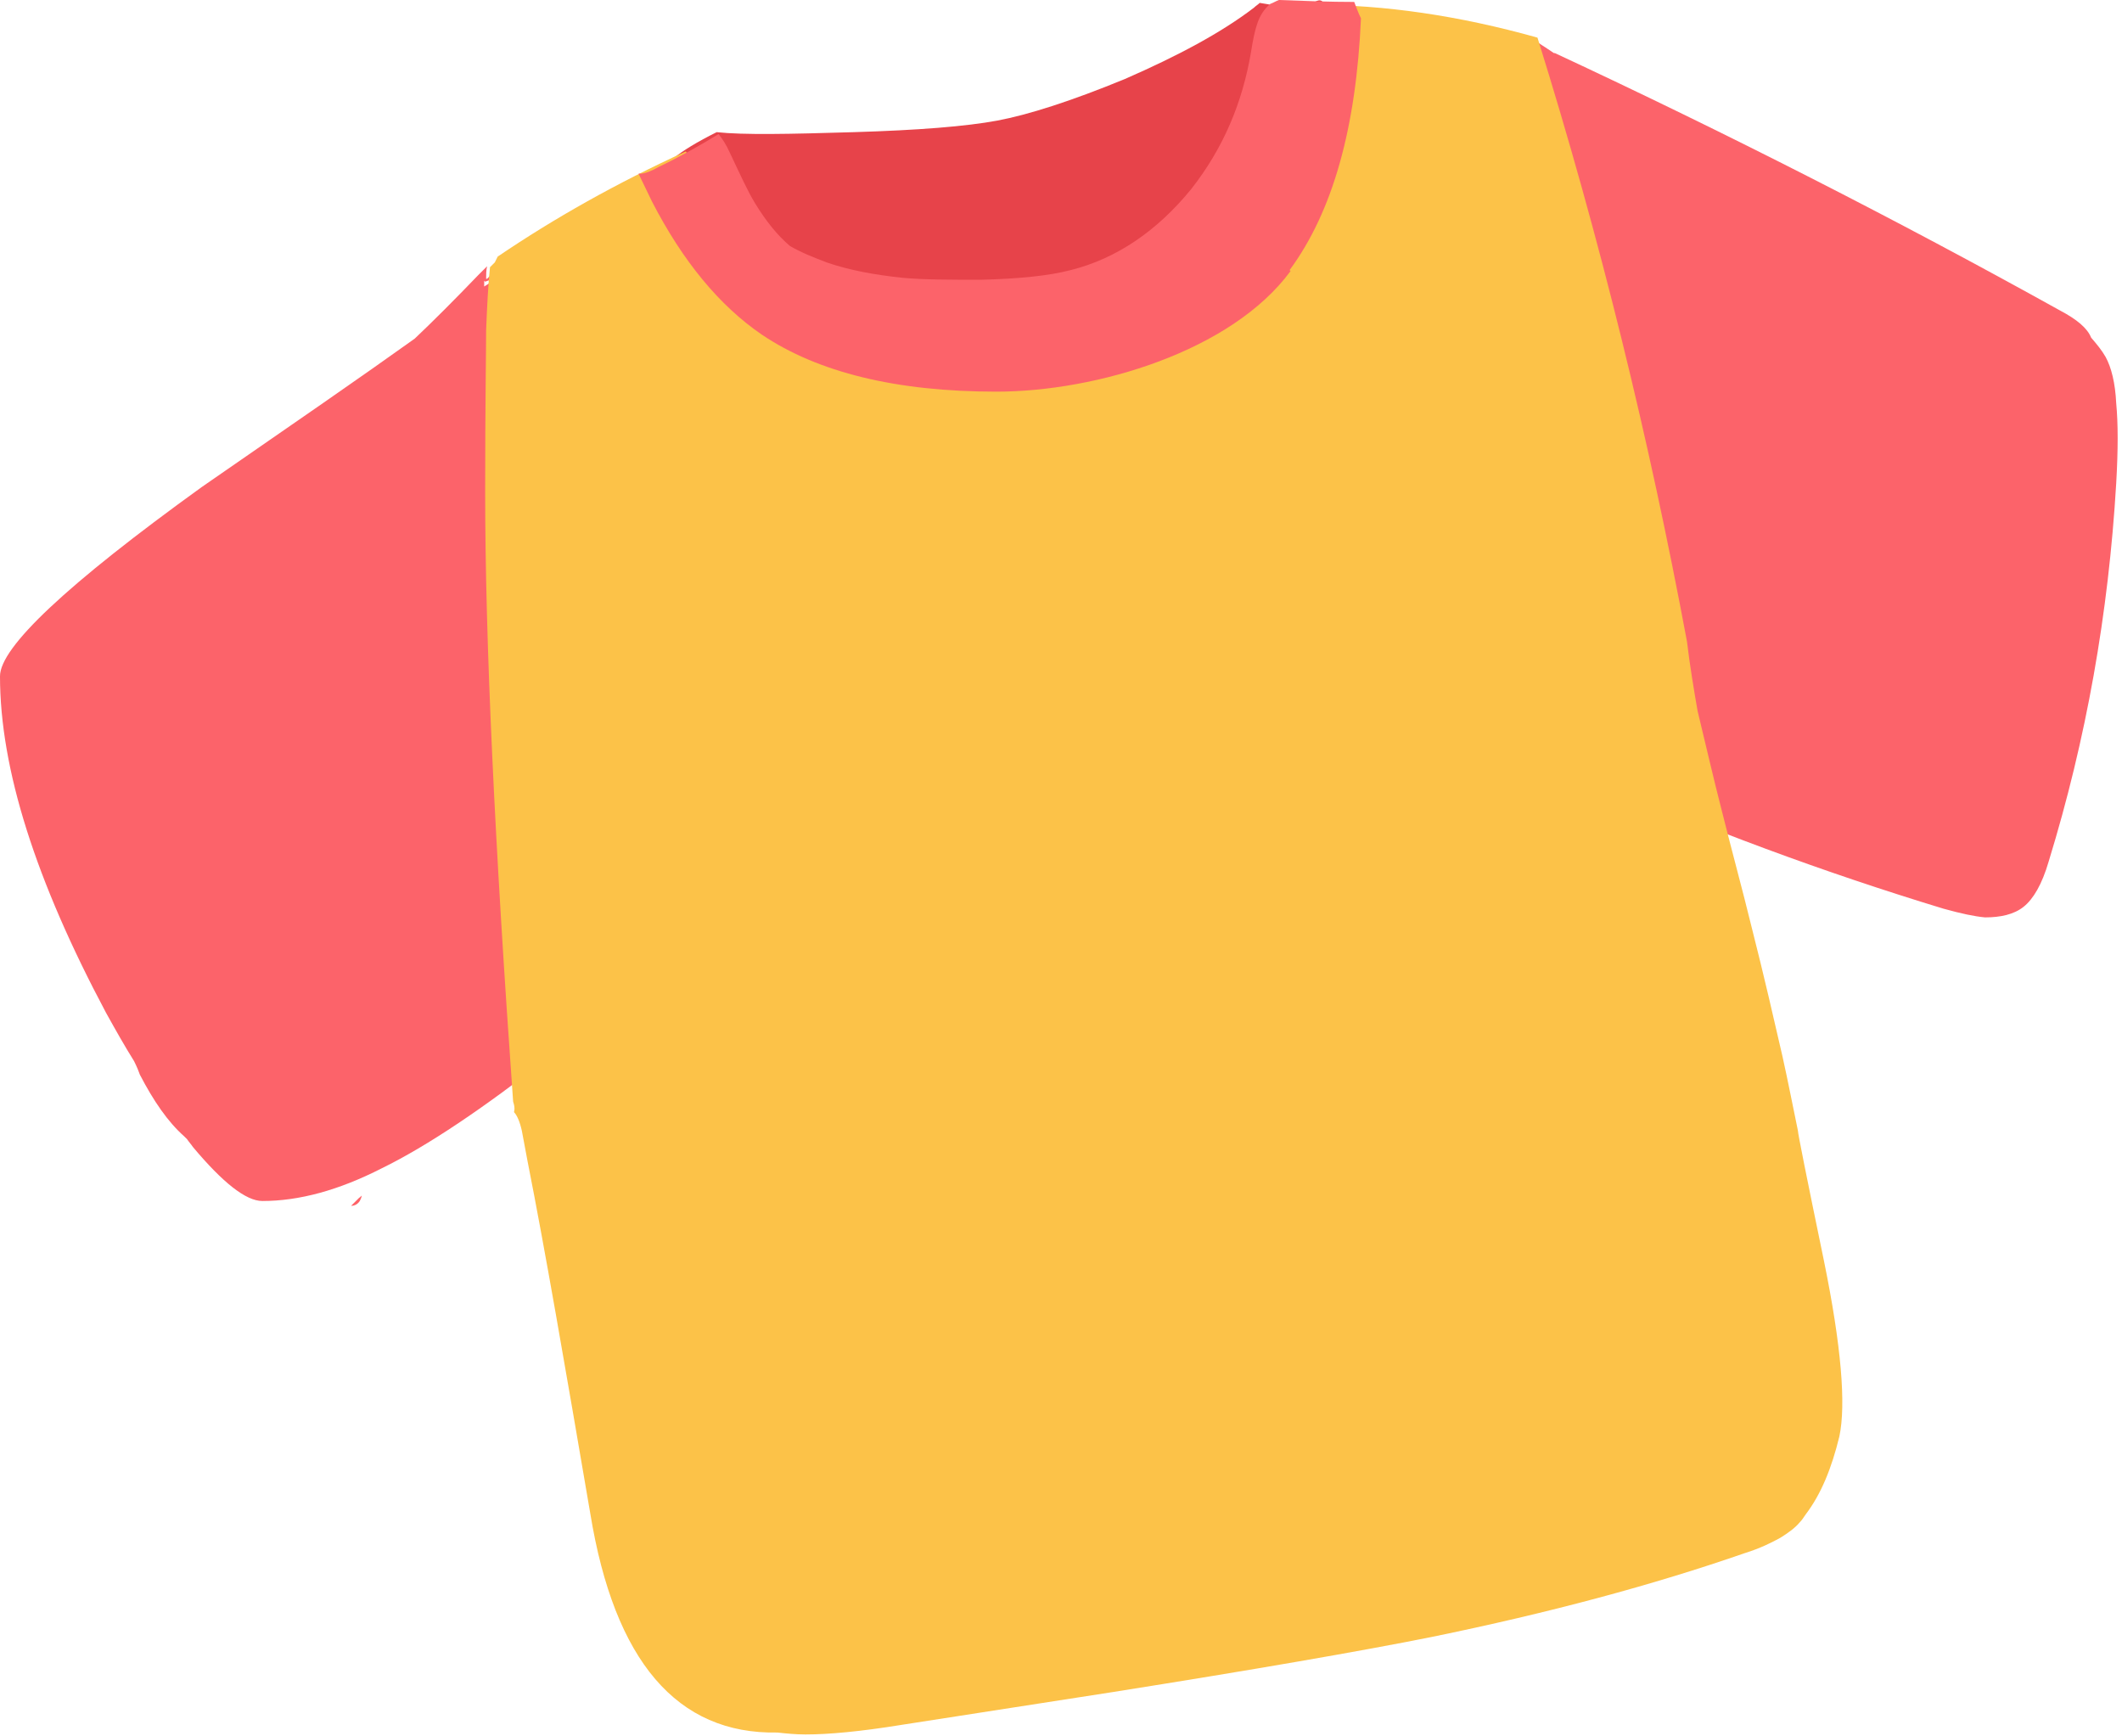
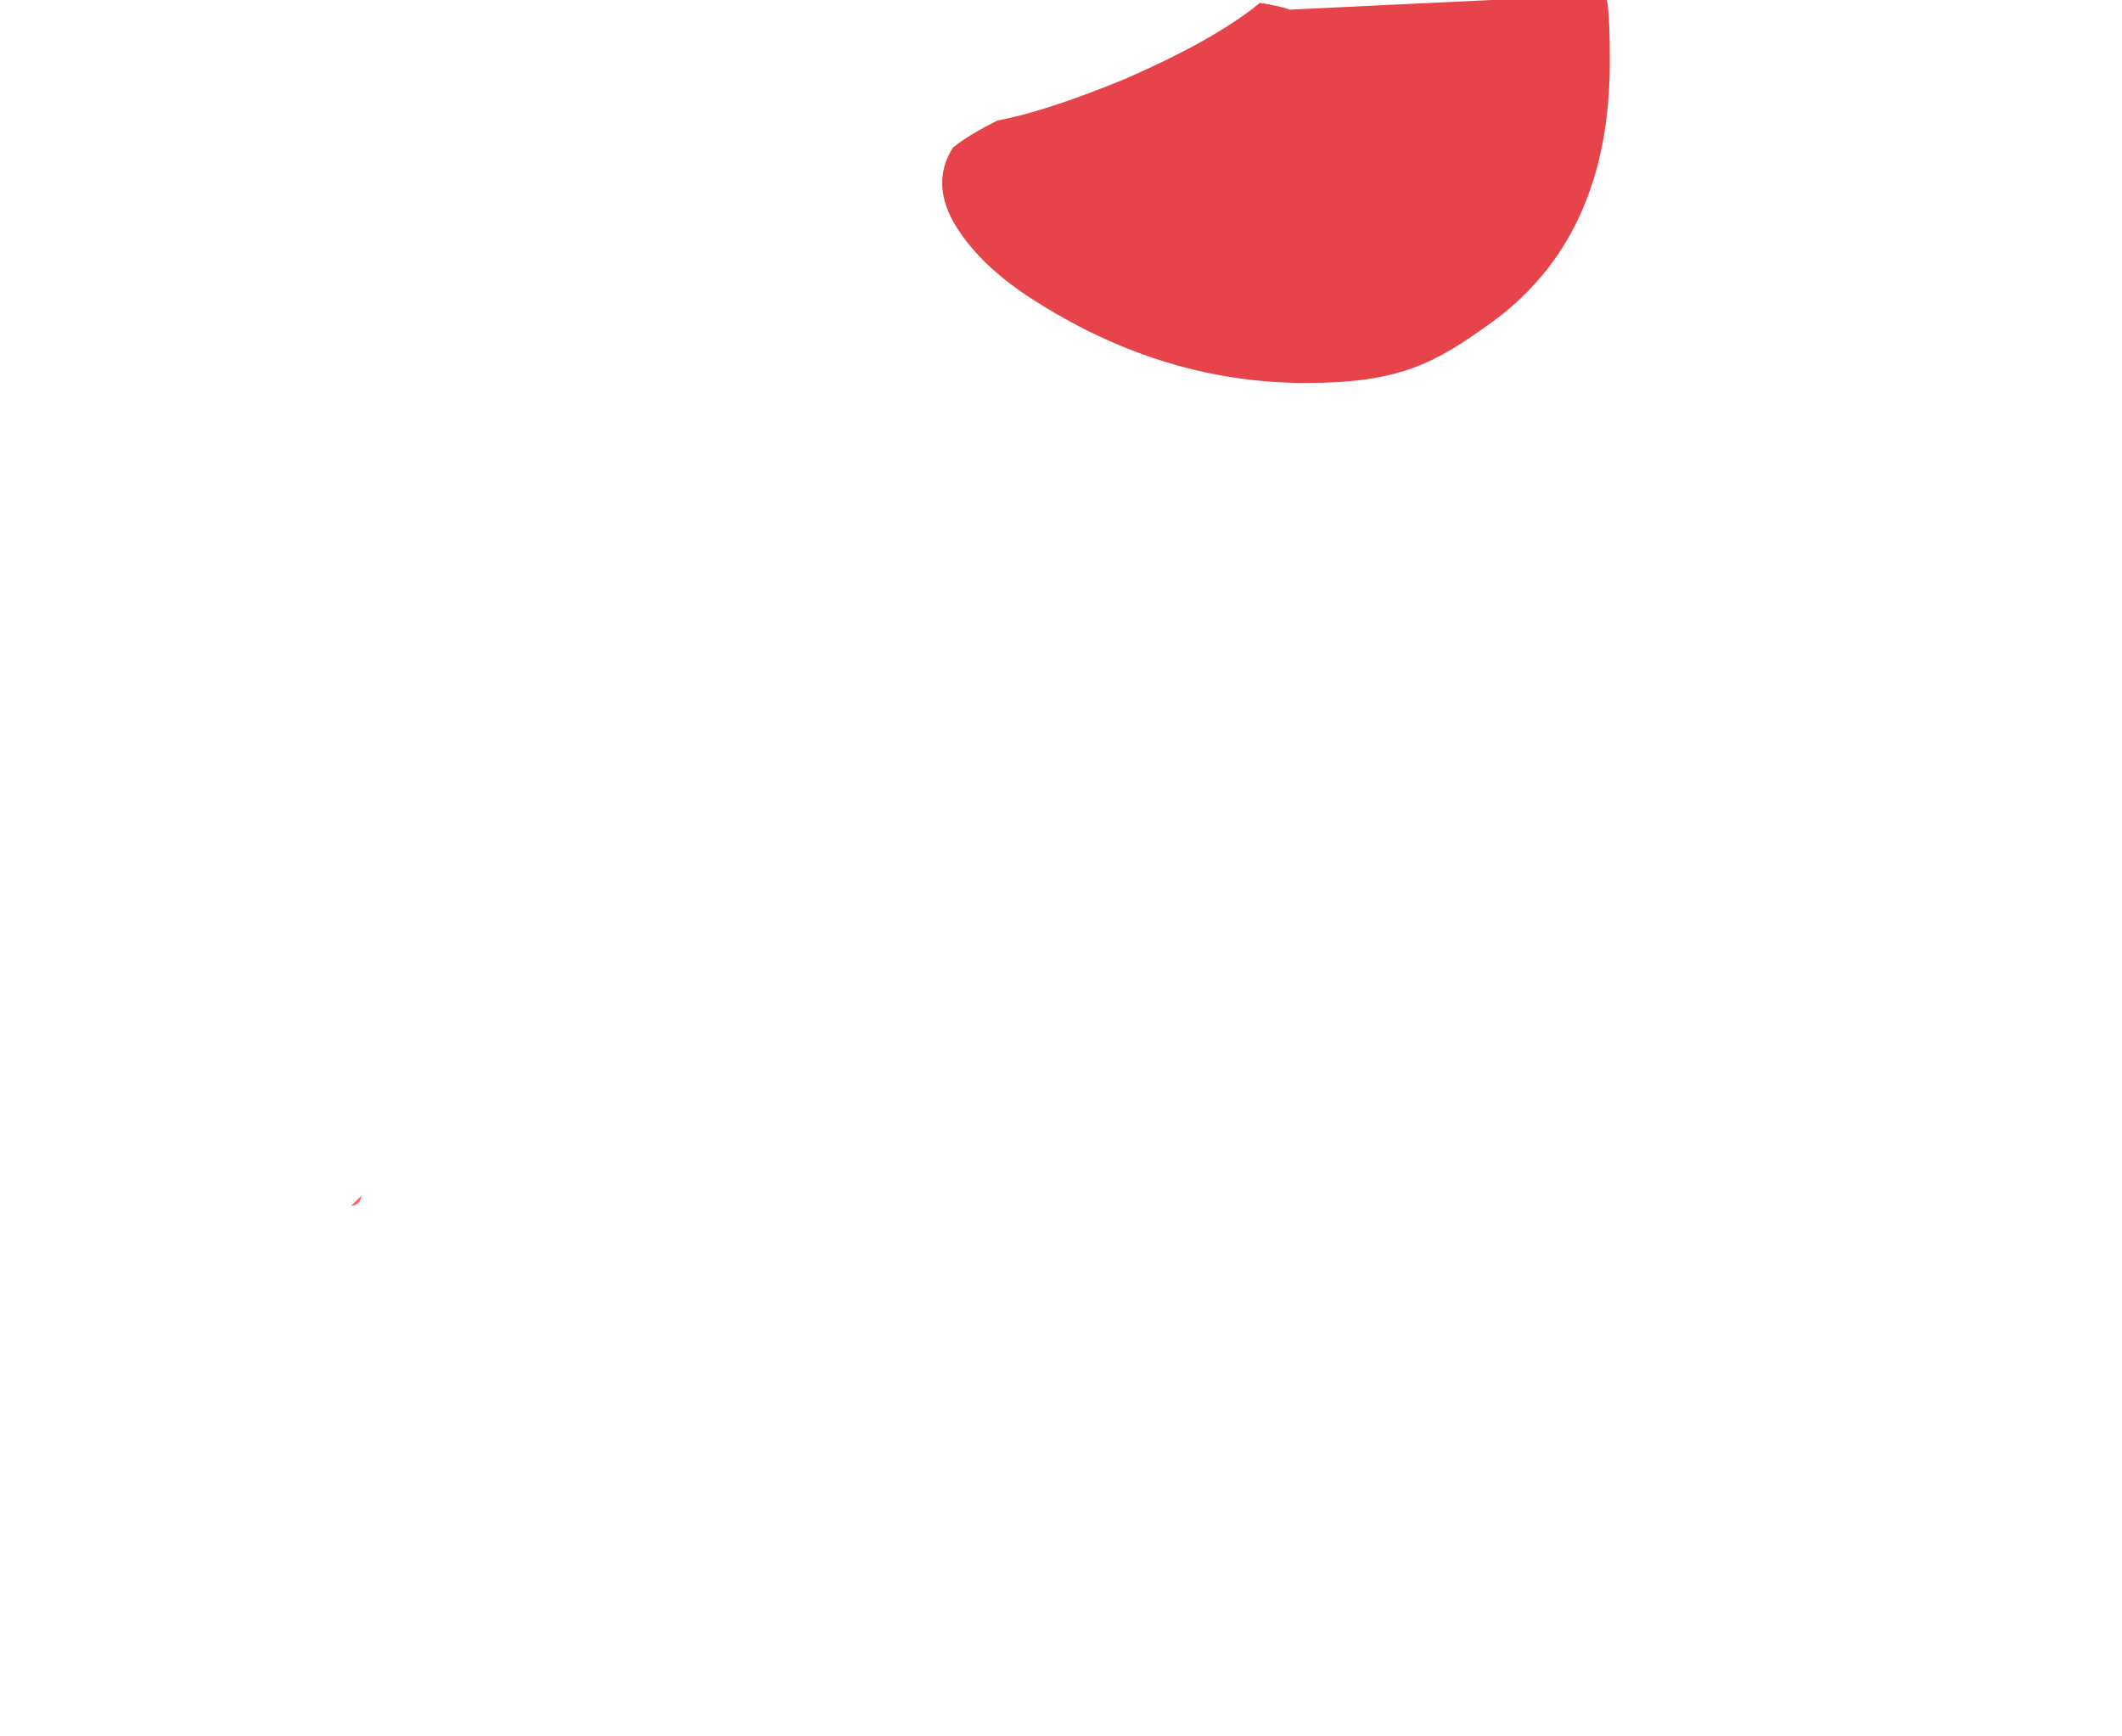
<svg xmlns="http://www.w3.org/2000/svg" fill="none" height="180" viewBox="0 0 220 180" width="220">
-   <path d="m133.7 1c-.8-.3-1.8-.5-3.1-.7-.2.2-.4.3-.6.5-3.4 2.6-7.9 5-13.4 7.4-5.6 2.3-10 3.7-13.2 4.3s-8.2 1-14.9 1.2-11.4.3-14.2 0c-2 1-3.5 1.9-4.6 2.8-1.6 2.5-1.5 5.3.4 8.3 1.7 2.7 4.5 5.4 8.6 7.9 8.8 5.5 18 8.2 27.6 8.2s13.3-2 19-6.1c8.3-5.9 12.5-14.9 12.5-27.2 0-12.3-1.3-5.6-4-6.8z" fill="#e7434a" />
-   <path d="m158.9 3.9c0 .2.1.4.2.6 0 .3.2.5.2.8 0 0 0 0-.2.1-.4 0-.7 0-1.1 0-1.3.1-2.6 1.1-3.8 2.9-2 3.2-3.5 7.1-4.4 11.6-.7 3.3-1.1 7.4-1.4 12.6-.5 12.4.2 22.8 2.1 31.2 1.2 5.1 3 8.9 5.4 11.3 1.1 1.2 2.6 2.3 4.4 3.3 1.2.7 2.8 1.5 5 2.5 11.6 5.1 23.7 9.6 36.2 13.4 1.8.5 3.2.8 4.3.9 1.6 0 3-.3 4-1.1s1.9-2.3 2.6-4.7c3.9-12.7 6.2-25.7 7-39.2.2-3.5.2-6.2 0-8.3-.1-2.1-.5-3.7-1.1-4.8-.4-.7-.9-1.3-1.5-2-.4-1-1.5-1.9-3.2-2.8-17.1-9.5-34.6-18.4-52.4-26.7 0 0 0 0-.1 0-.3-.2-.6-.4-.9-.6-.5-.3-1-.7-1.5-1m-106.9 24.6c-.5 0-.8 0-.9 0 0 0-.2.2-.4.4h-.1c0-.4 0-.9.1-1.3-.3.3-.6.6-.9.9-2.5 2.6-4.7 4.8-6.6 6.6-5.3 3.8-12.7 8.9-22.1 15.4-14 10.1-20.9 16.6-20.9 19.6 0 9.6 3.7 21.2 11 34.9 1 1.8 1.9 3.4 2.9 5 .3.6.5 1.1.6 1.4 1.4 2.7 2.9 4.9 4.6 6.4.1.1.2.2.3.3.2.3.4.5.6.8 3.1 3.7 5.5 5.6 7.2 5.6 3.8 0 7.9-1.1 12.4-3.4 4.7-2.3 10.5-6.2 17.4-11.6 5.1-4 8.2-6.7 9.2-8.1 1.5-2 2.3-4.9 2.3-8.6 0-5.9-2.3-18.1-7-36.5-4.7-18.7-8-28-9.8-28m-1.4.9 1.1-.4c-.3.3-.7.6-1.2.9 0-.2 0-.4 0-.6z" fill="#fc636a" />
-   <path d="m51.3 27.2c-.2.2-.4.4-.5.5-.2 1.9-.3 4.1-.4 6.5 0 2.2-.1 7.8-.1 16.8 0 15.5 1 36.6 2.9 63.2.1.3.2.7.1 1v.1c.3.3.6 1 .8 1.9l.6 3.2c1.8 9.1 3.9 21.3 6.5 36.5 2.5 15.3 9 22.9 19.4 22.7.9.1 1.9.2 2.9.2 2.4 0 5.7-.3 10-1l21.9-3.4c14.5-2.3 25.5-4.2 33-5.7 12.2-2.5 23-5.4 32.5-8.7 1.6-.5 2.8-1.1 3.7-1.6.8-.5 1.5-1 2-1.6.2-.2.4-.5.6-.8 1.6-2.1 2.7-4.8 3.5-8.1.7-3.3.2-9.4-1.6-18.2-1.8-8.7-2.7-13.2-2.7-13.5-.5-2.4-1-5-1.6-7.7-.9-3.9-1.9-8.3-3.2-13.4-.9-3.7-2-7.7-3.1-12.1-.9-3.5-1.7-7-2.5-10.3-.4-2.3-.8-4.7-1.1-7.2-3.9-20.9-9-41.8-15.5-62.6-8.2-2.3-15.9-3.4-23.1-3.4h-.4c0 .2-.2.4-.2.7-.6 0-1.1.2-1.5.3 0 1.6 0 2.9-.1 3.8-.1 2.4-.4 4.5-.8 6.3-1.2 5.2-3.8 9.7-7.8 13.6s-8.6 6.3-13.8 7.3c-2.2.4-5.2.6-9 .7-4.7.1-8.4 0-10.9-.6-3.5-.7-7.1-2.3-10.8-4.7-3.5-2.4-6-4.9-7.5-7.5-.4-.8-.9-2-1.5-3.5-.3-.5-.7-.9-.9-1.2-7.2 3.3-13.6 6.9-19.5 10.9z" fill="#fcc248" />
-   <path d="m133.7 28c4.5-6.1 6.9-14.8 7.4-26.1-.3-.6-.5-1.2-.7-1.7-2.5 0-5.2-.1-7.8-.2-.3.1-.6.3-.9.4-.6.5-1.1 1.2-1.4 2.2-.2.6-.4 1.5-.6 2.8-.9 5.3-2.9 10-6.2 14.2-3.5 4.3-7.7 7.2-12.5 8.4-2.3.6-5.4.9-9.3 1-3.2 0-5.9 0-8.1-.2-2.9-.3-5.6-.8-7.9-1.6-1.3-.5-2.6-1-3.8-1.7-1.3-1.1-2.5-2.6-3.6-4.4-.8-1.3-1.6-3.1-2.6-5.2-.4-.9-.8-1.5-1.2-2-1.8 1.1-3.9 2.3-6.2 3.4-.7.4-1.4.7-1.9.7h-.2c.5 1 .9 1.9 1.4 2.9 3.2 6.2 7 10.8 11.4 13.8 5.8 3.9 13.9 5.9 24.3 5.9s24.4-4.2 30.5-12.5z" fill="#fc636a" />
+   <path d="m133.7 1c-.8-.3-1.8-.5-3.1-.7-.2.2-.4.3-.6.5-3.4 2.6-7.9 5-13.4 7.4-5.6 2.3-10 3.7-13.2 4.3c-2 1-3.5 1.9-4.6 2.8-1.6 2.5-1.5 5.3.4 8.3 1.7 2.7 4.5 5.4 8.6 7.9 8.8 5.5 18 8.2 27.6 8.2s13.3-2 19-6.1c8.3-5.9 12.5-14.9 12.5-27.2 0-12.3-1.3-5.6-4-6.8z" fill="#e7434a" />
  <path d="m37.3 124.5c.1-.2.2-.4.2-.6 0 .1-.2.2-.3.3-.3.3-.5.5-.8.8.4 0 .7-.2.9-.5z" fill="#ff6267" />
</svg>